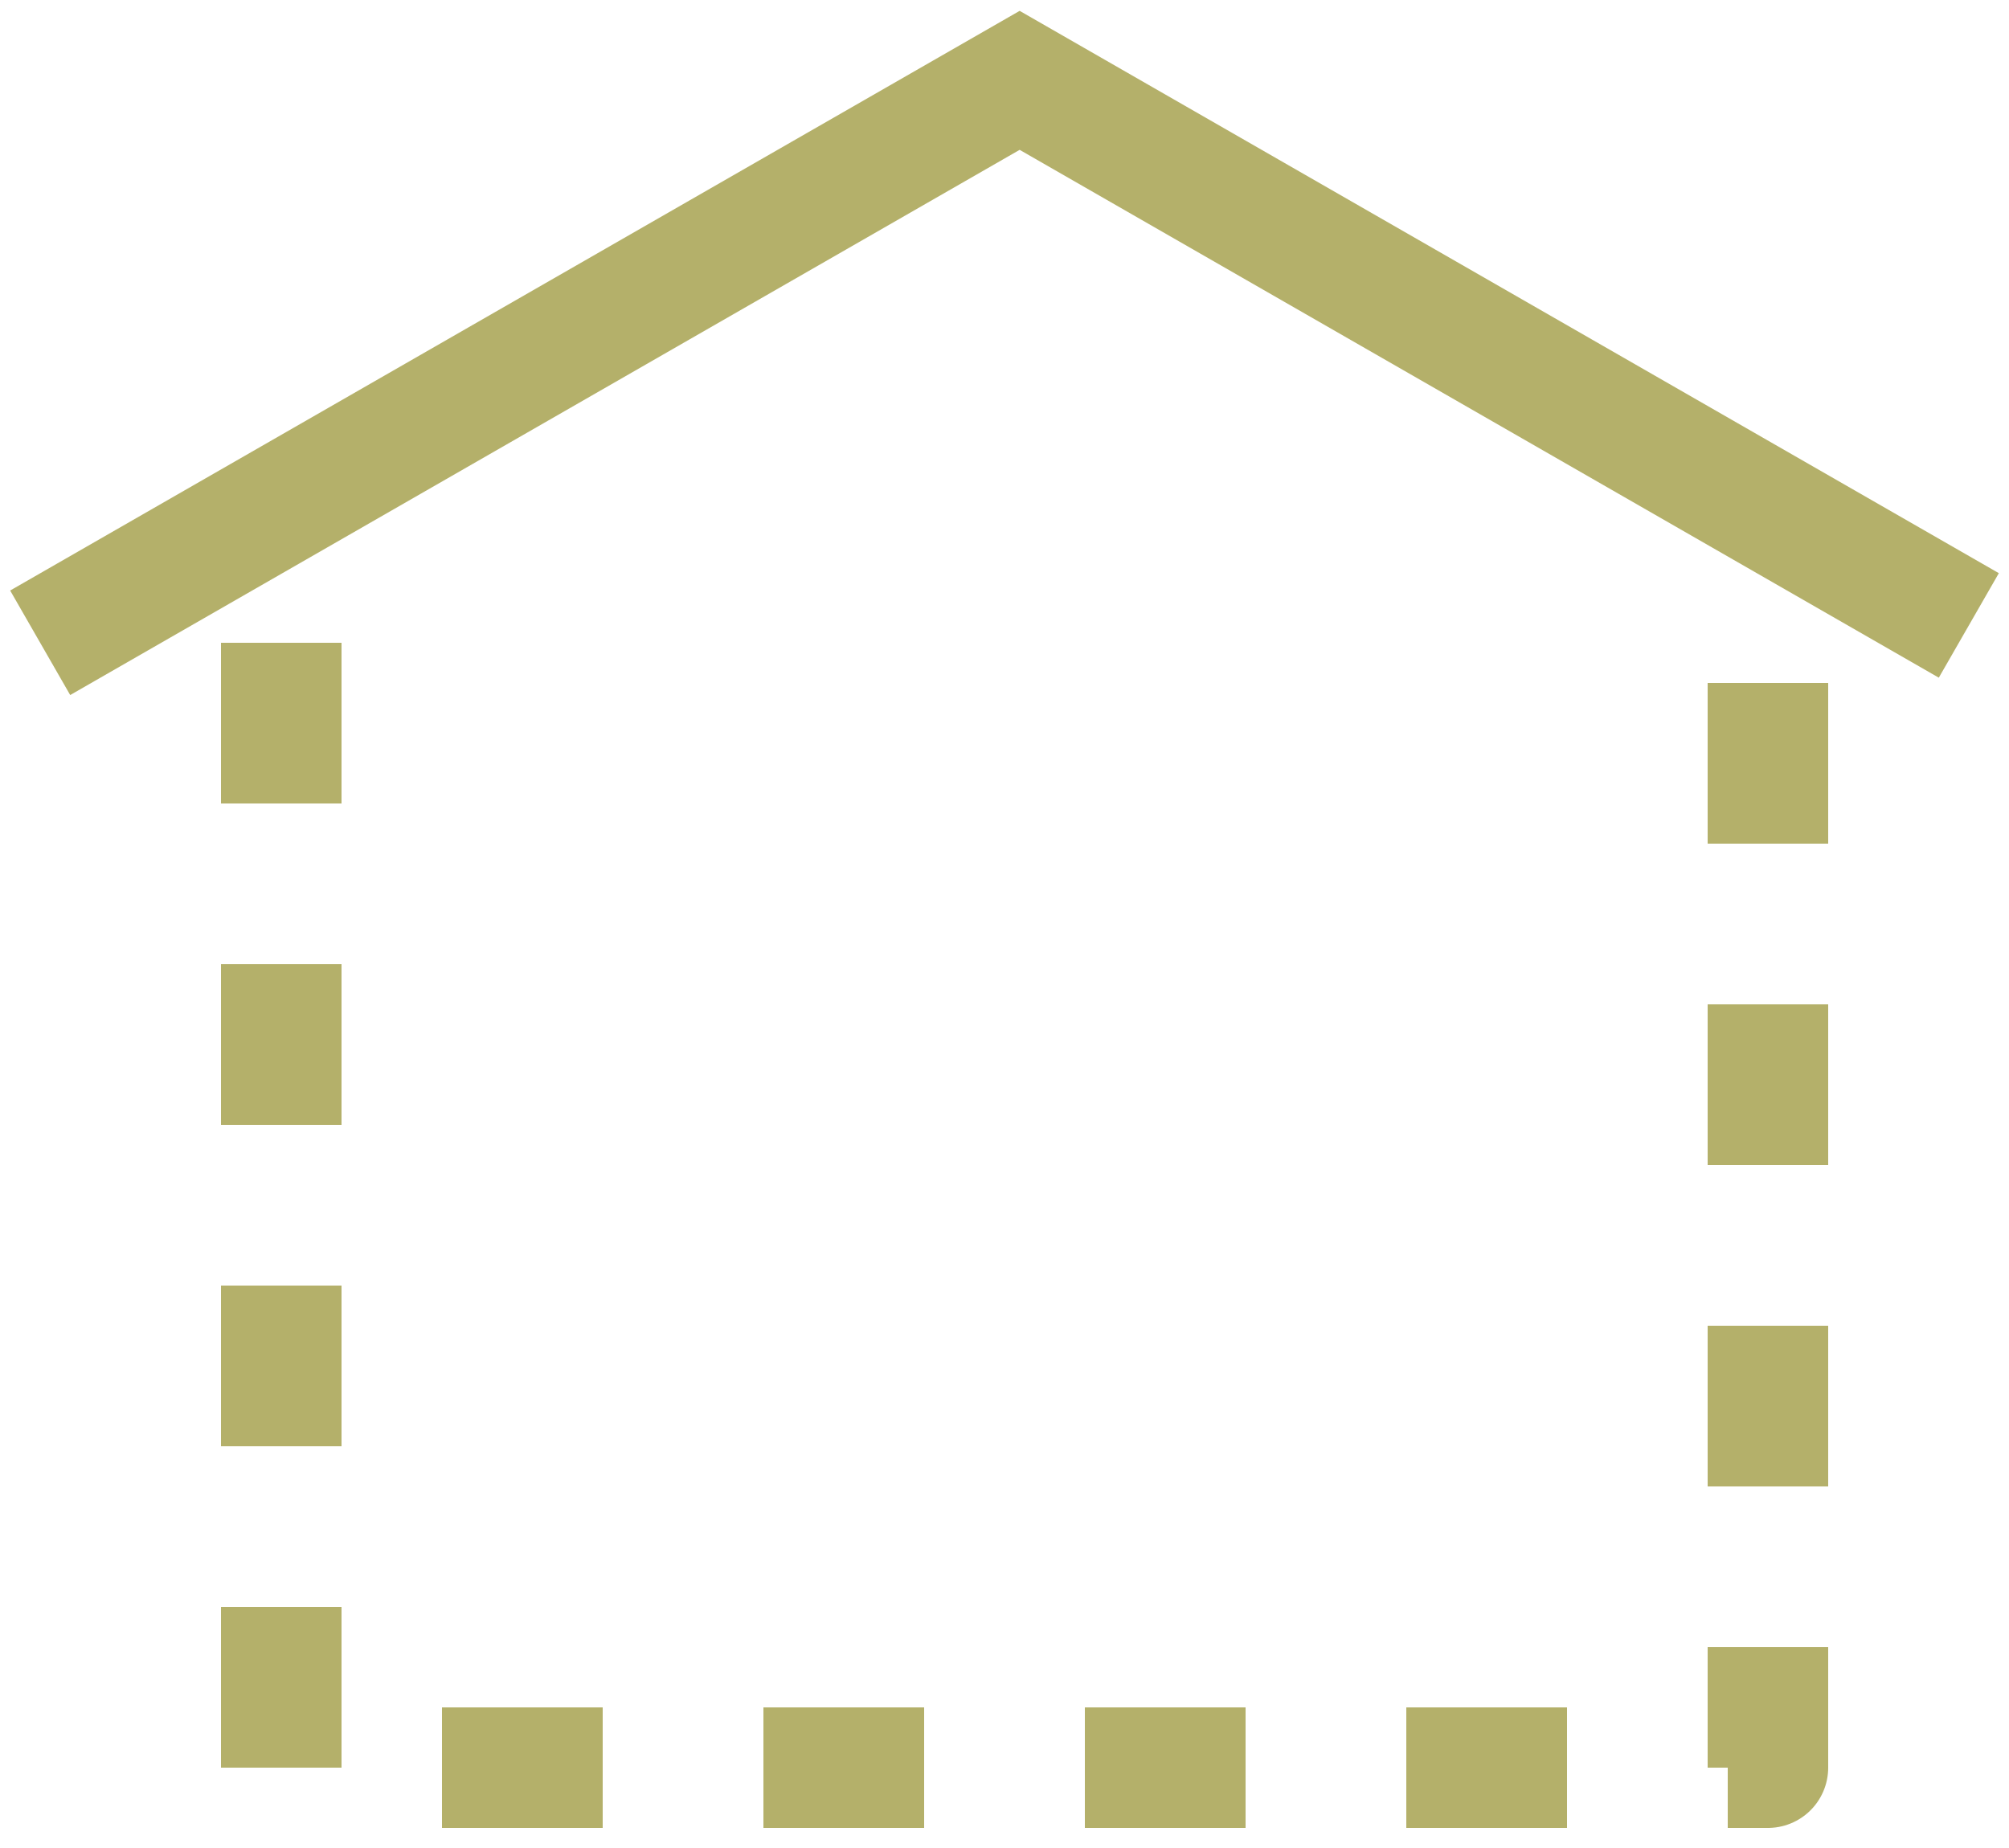
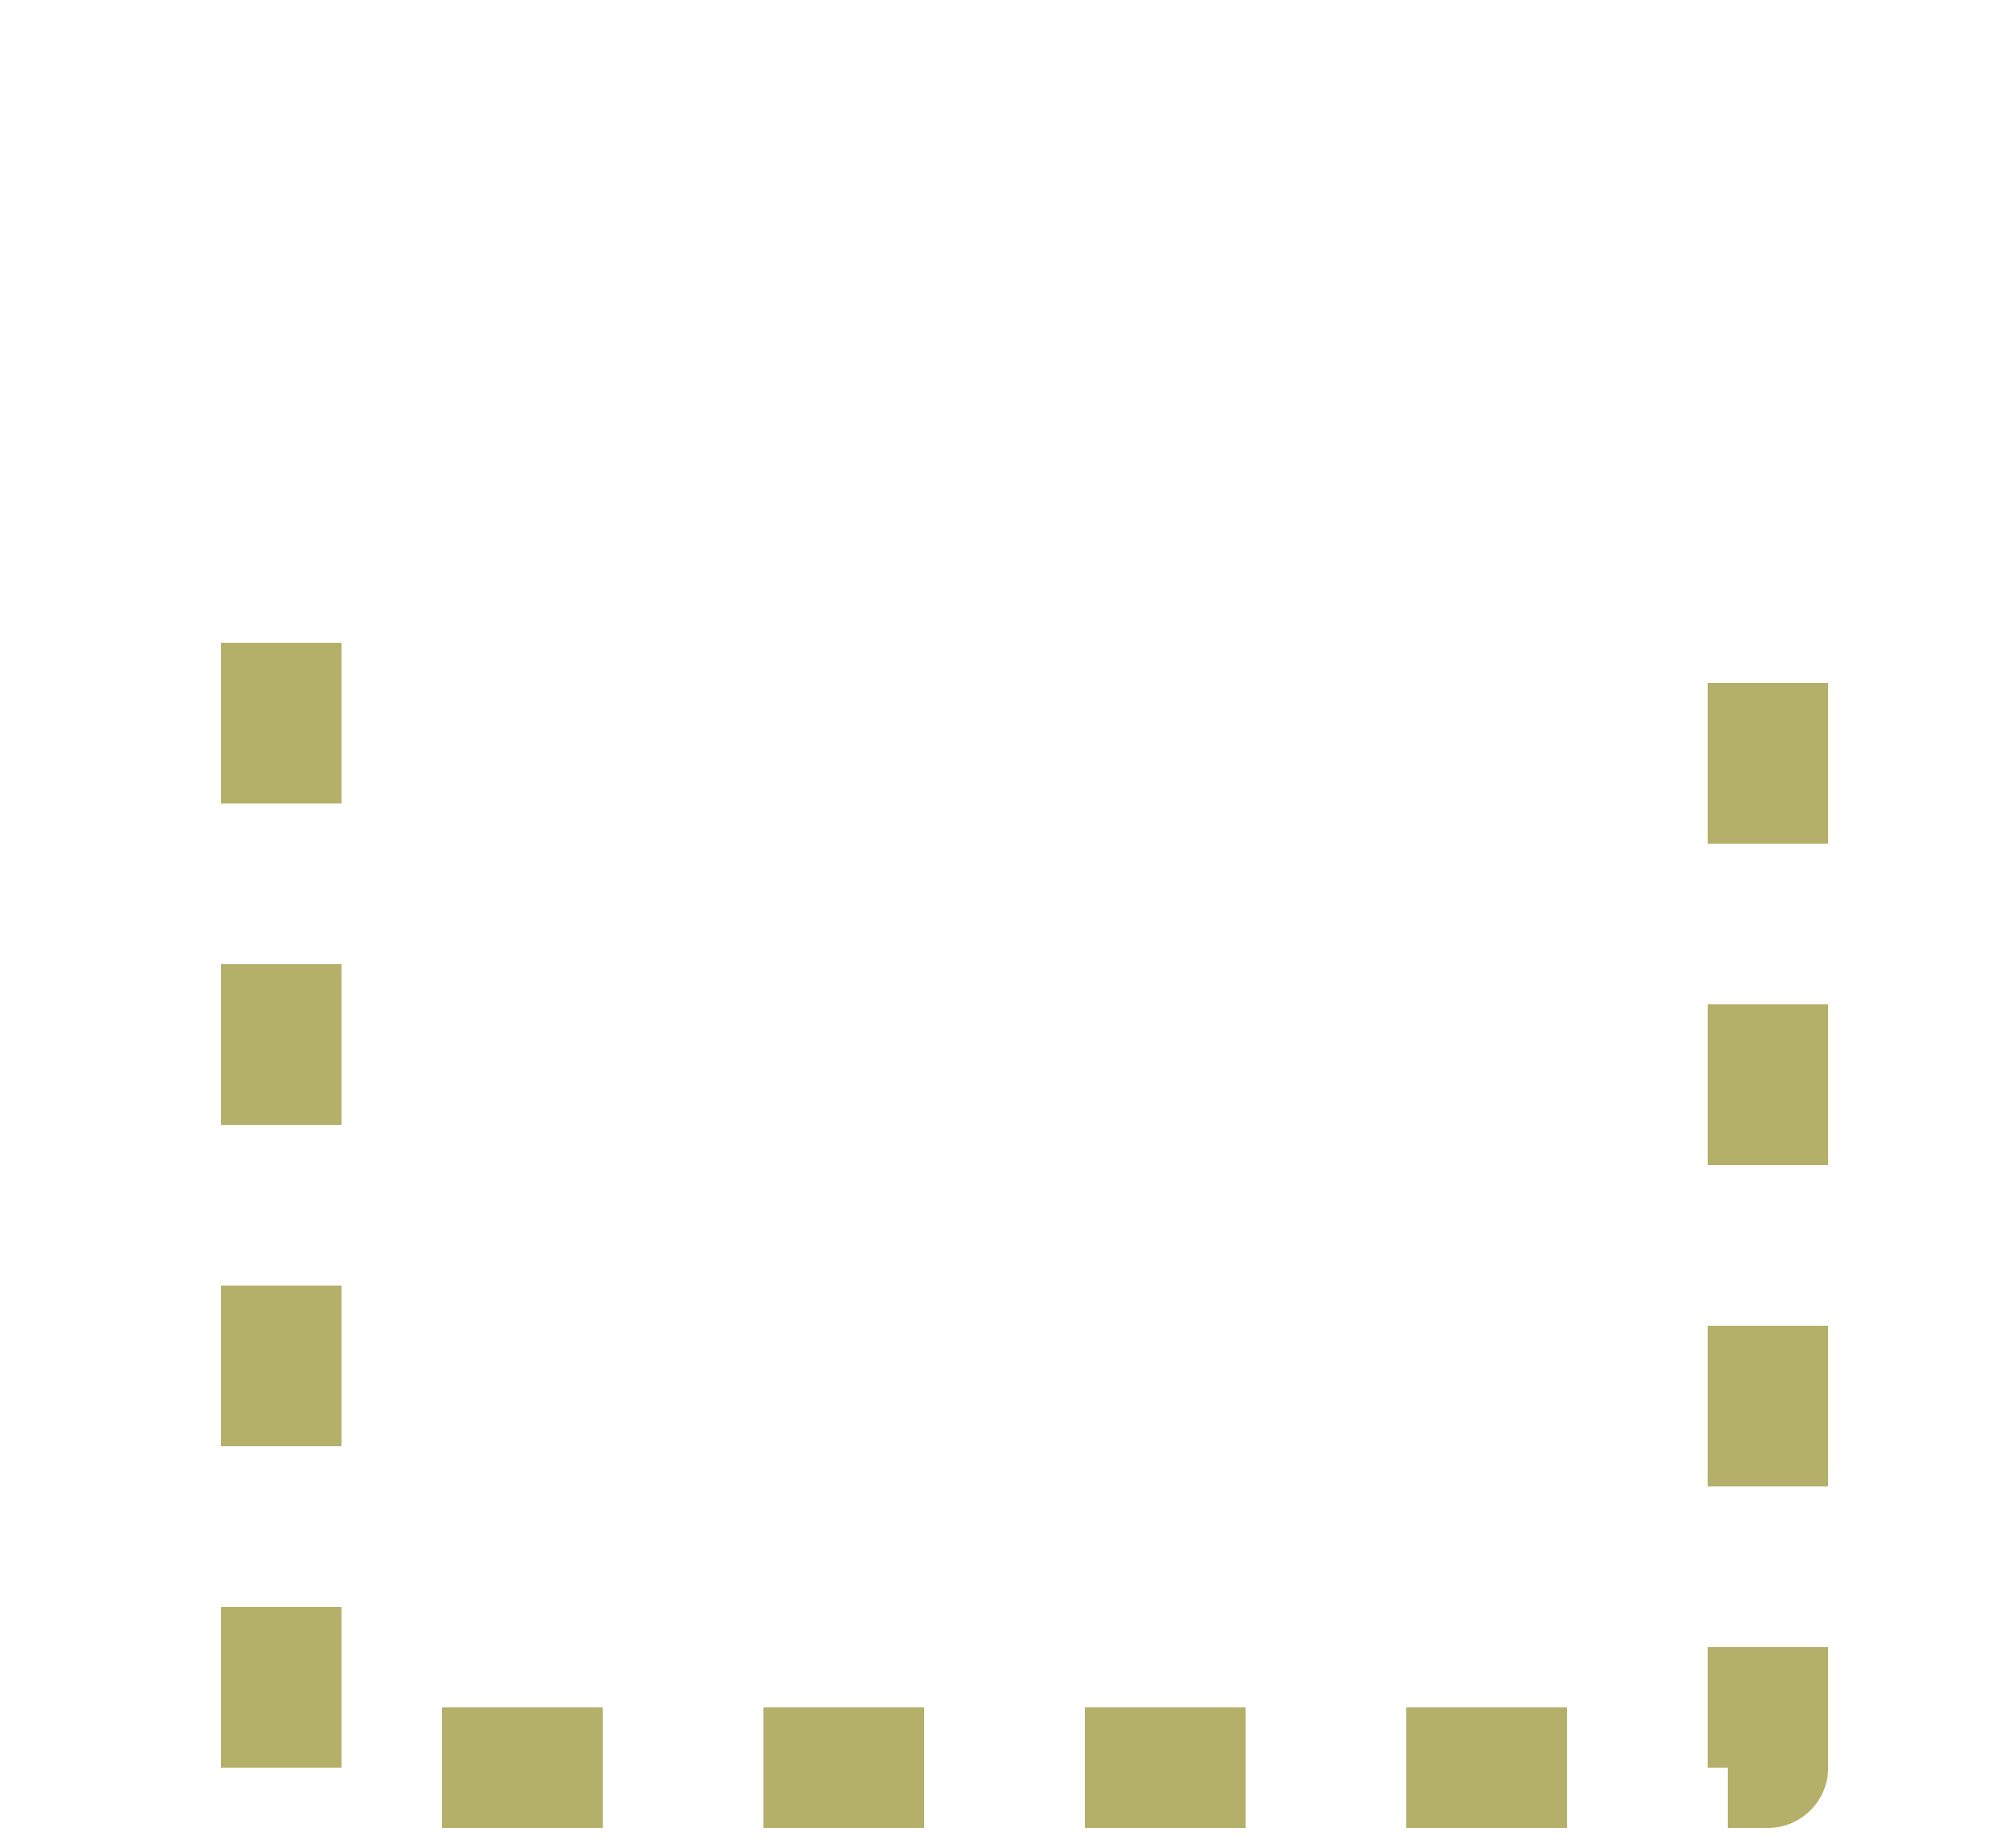
<svg xmlns="http://www.w3.org/2000/svg" width="50" height="46" viewBox="0 0 50 46" fill="none">
-   <path d="M1 16L25.377 2L49 15.568" stroke="#B4B06A" stroke-width="3" />
  <path d="M7 16V44H44V16" stroke="#B4B06A" stroke-width="3" stroke-linejoin="round" stroke-dasharray="4 4" />
</svg>